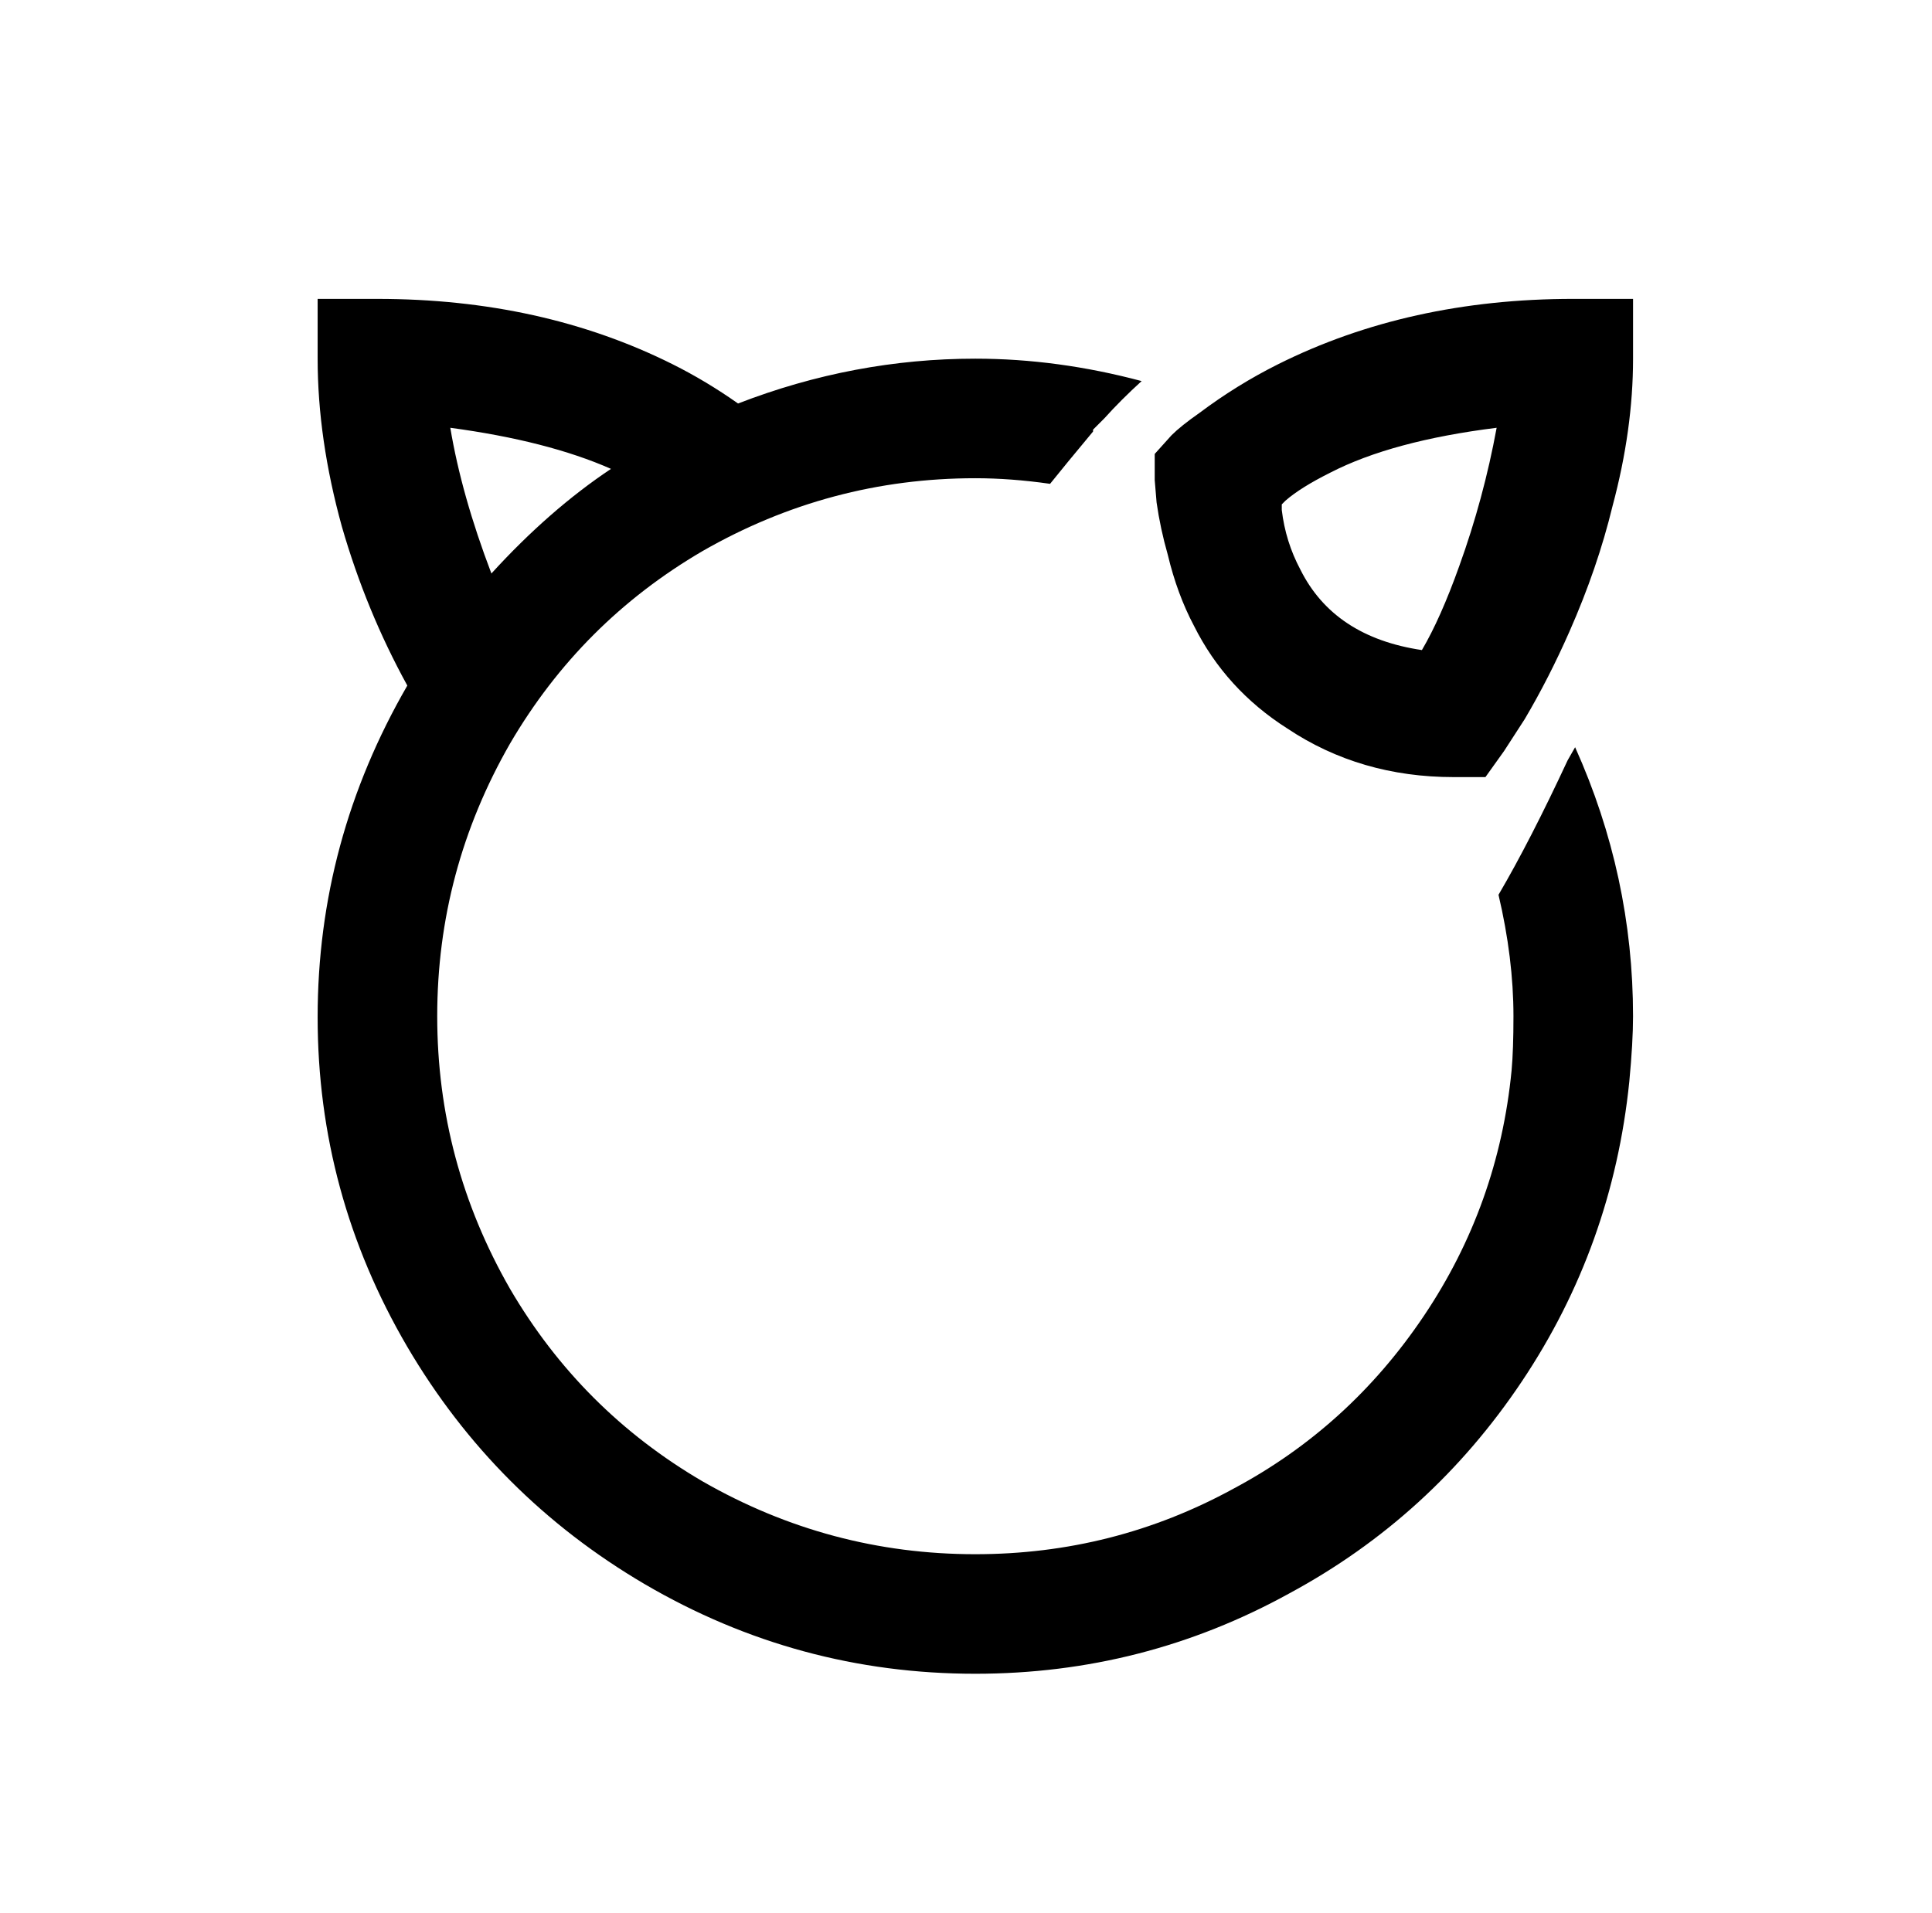
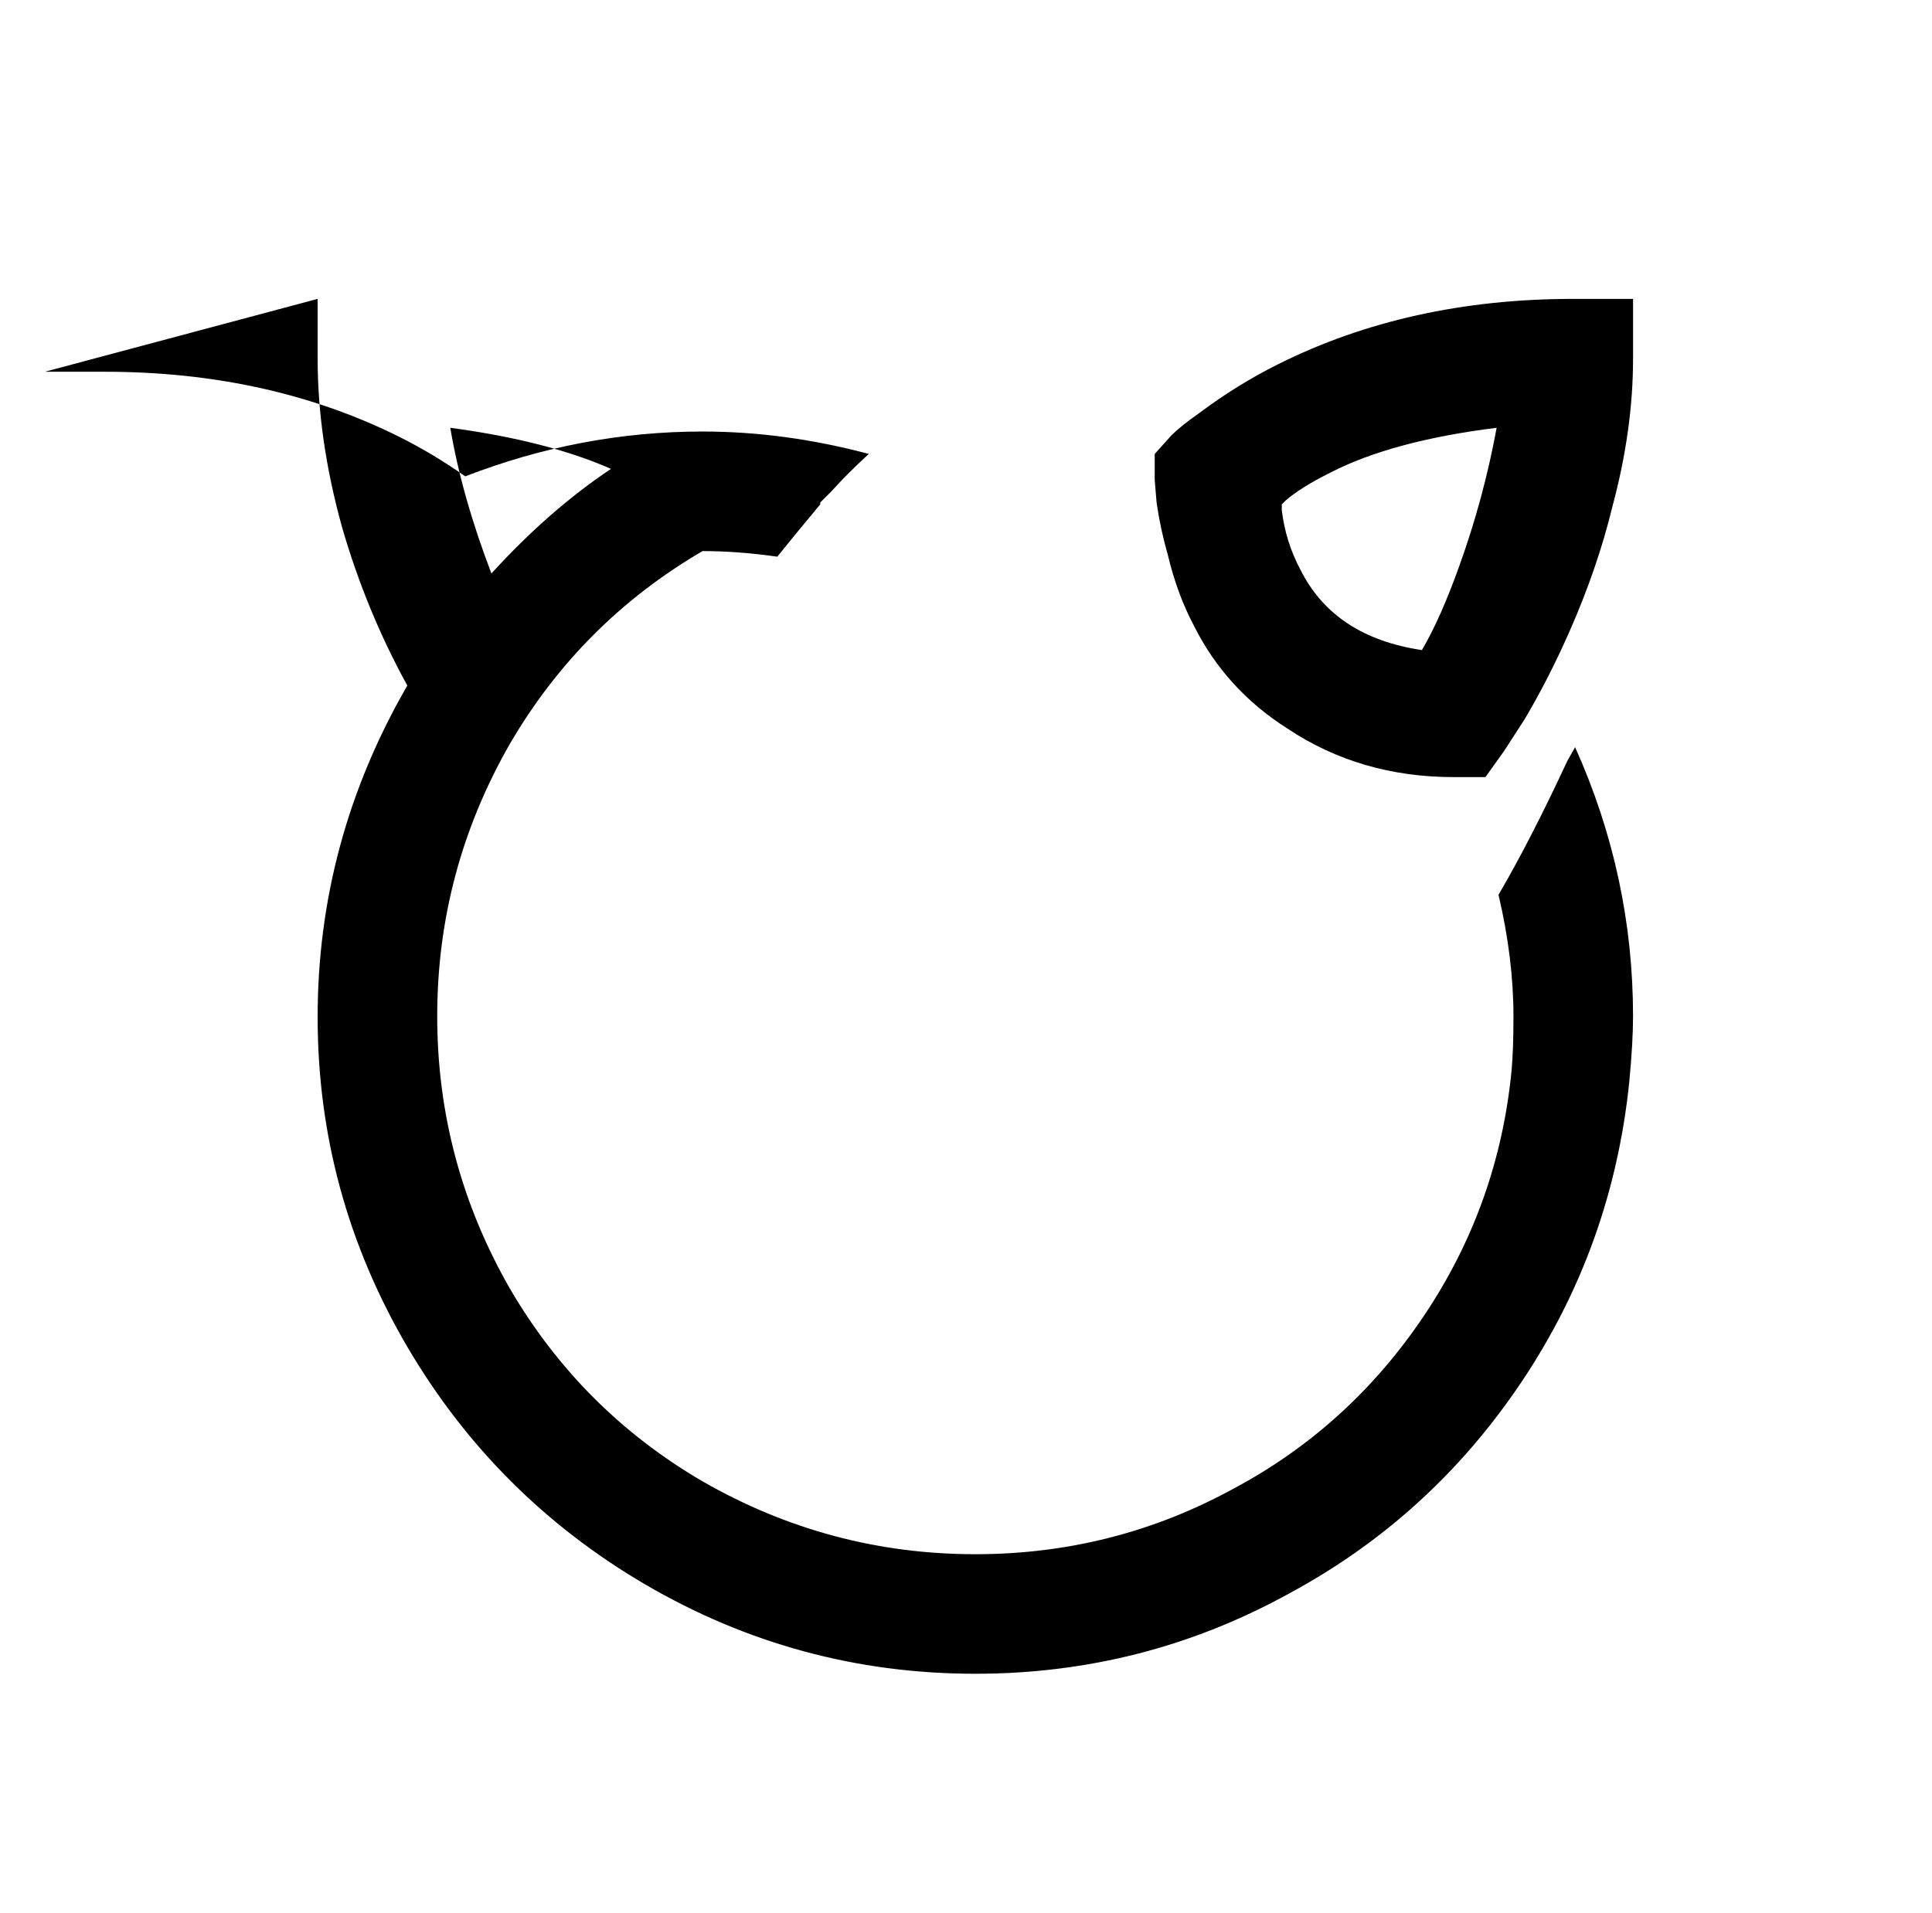
<svg xmlns="http://www.w3.org/2000/svg" version="1.1" viewBox="-10 0 1034 1024">
-   <path fill="currentColor" d="M160 160v32q0 43 13 90q13 45 35 85q-48 83 -48 177.5t48 176.5q47 80 127 127q82 48 177 48q90 0 168 -43q76 -41 124.5 -113.5t57.5 -160.5q2 -21 2 -35q0 -75 -31 -144l-4 7q-20 43 -37 72q8 34 8 65q0 18 -1 29q-7 72 -47 131.5t-102 92.5q-64 35 -138 35 q-78 0 -146 -39q-65 -38 -103 -103q-39 -68 -39 -146t39 -146q38 -65 103 -103q68 -39 146 -39q19 0 40 3q8 -10 23 -28v-1l6 -6q9 -10 20 -20q-45 -12 -89 -12q-65 0 -127 24q-17 -12 -35 -21q-70 -35 -158 -35h-32zM832 160q-88 0 -158 35q-22 11 -42 26q-10 7 -15 12 l-9 10v14l1 12q2 14 6 28q5 21 14 38q17 34 50 55q39 26 89 26h17l10 -14l11 -17q13 -22 24 -47q15 -34 23 -67q11 -41 11 -79v-32h-32zM231 229q52 7 86 22q-33 22 -64 56q-16 -42 -22 -78zM791 229q-7 38 -20 74q-10 28 -20 45q-47 -7 -65 -43q-8 -15 -10 -32v-3l2 -2 q8 -7 24 -15q33 -17 89 -24z" />
+   <path fill="currentColor" d="M160 160v32q0 43 13 90q13 45 35 85q-48 83 -48 177.5t48 176.5q47 80 127 127q82 48 177 48q90 0 168 -43q76 -41 124.5 -113.5t57.5 -160.5q2 -21 2 -35q0 -75 -31 -144l-4 7q-20 43 -37 72q8 34 8 65q0 18 -1 29q-7 72 -47 131.5t-102 92.5q-64 35 -138 35 q-78 0 -146 -39q-65 -38 -103 -103q-39 -68 -39 -146t39 -146q38 -65 103 -103q19 0 40 3q8 -10 23 -28v-1l6 -6q9 -10 20 -20q-45 -12 -89 -12q-65 0 -127 24q-17 -12 -35 -21q-70 -35 -158 -35h-32zM832 160q-88 0 -158 35q-22 11 -42 26q-10 7 -15 12 l-9 10v14l1 12q2 14 6 28q5 21 14 38q17 34 50 55q39 26 89 26h17l10 -14l11 -17q13 -22 24 -47q15 -34 23 -67q11 -41 11 -79v-32h-32zM231 229q52 7 86 22q-33 22 -64 56q-16 -42 -22 -78zM791 229q-7 38 -20 74q-10 28 -20 45q-47 -7 -65 -43q-8 -15 -10 -32v-3l2 -2 q8 -7 24 -15q33 -17 89 -24z" />
</svg>